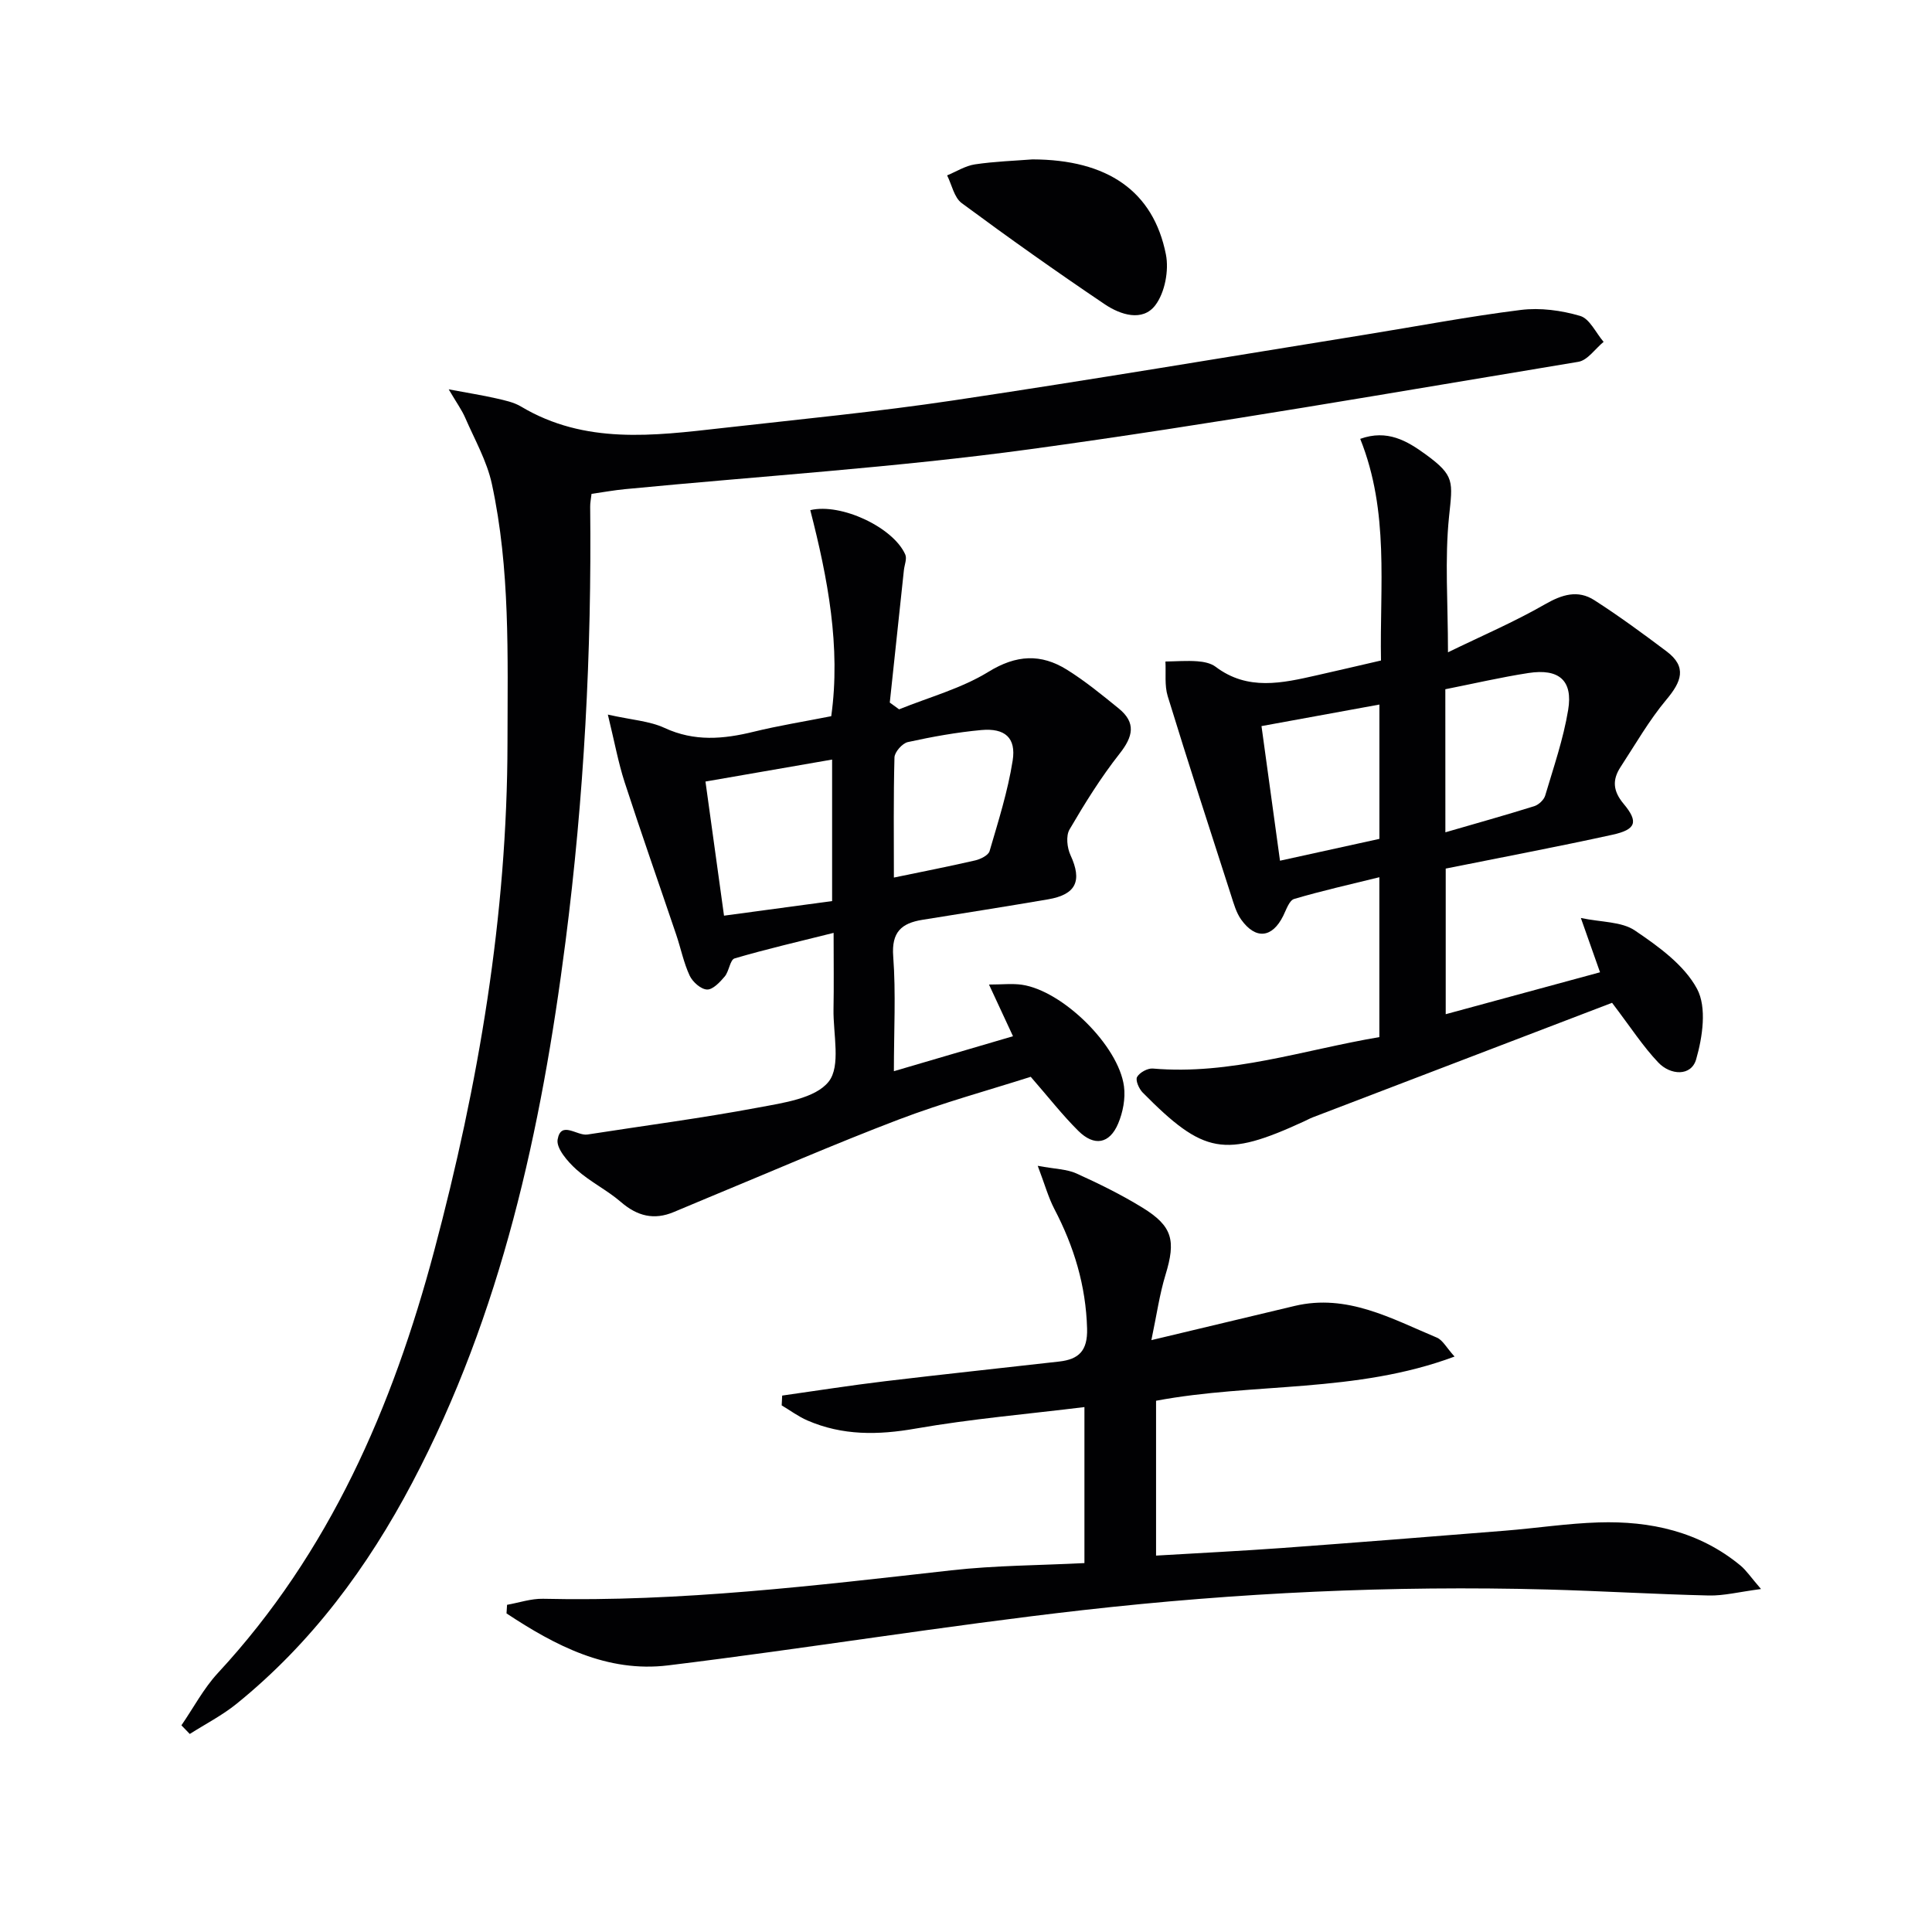
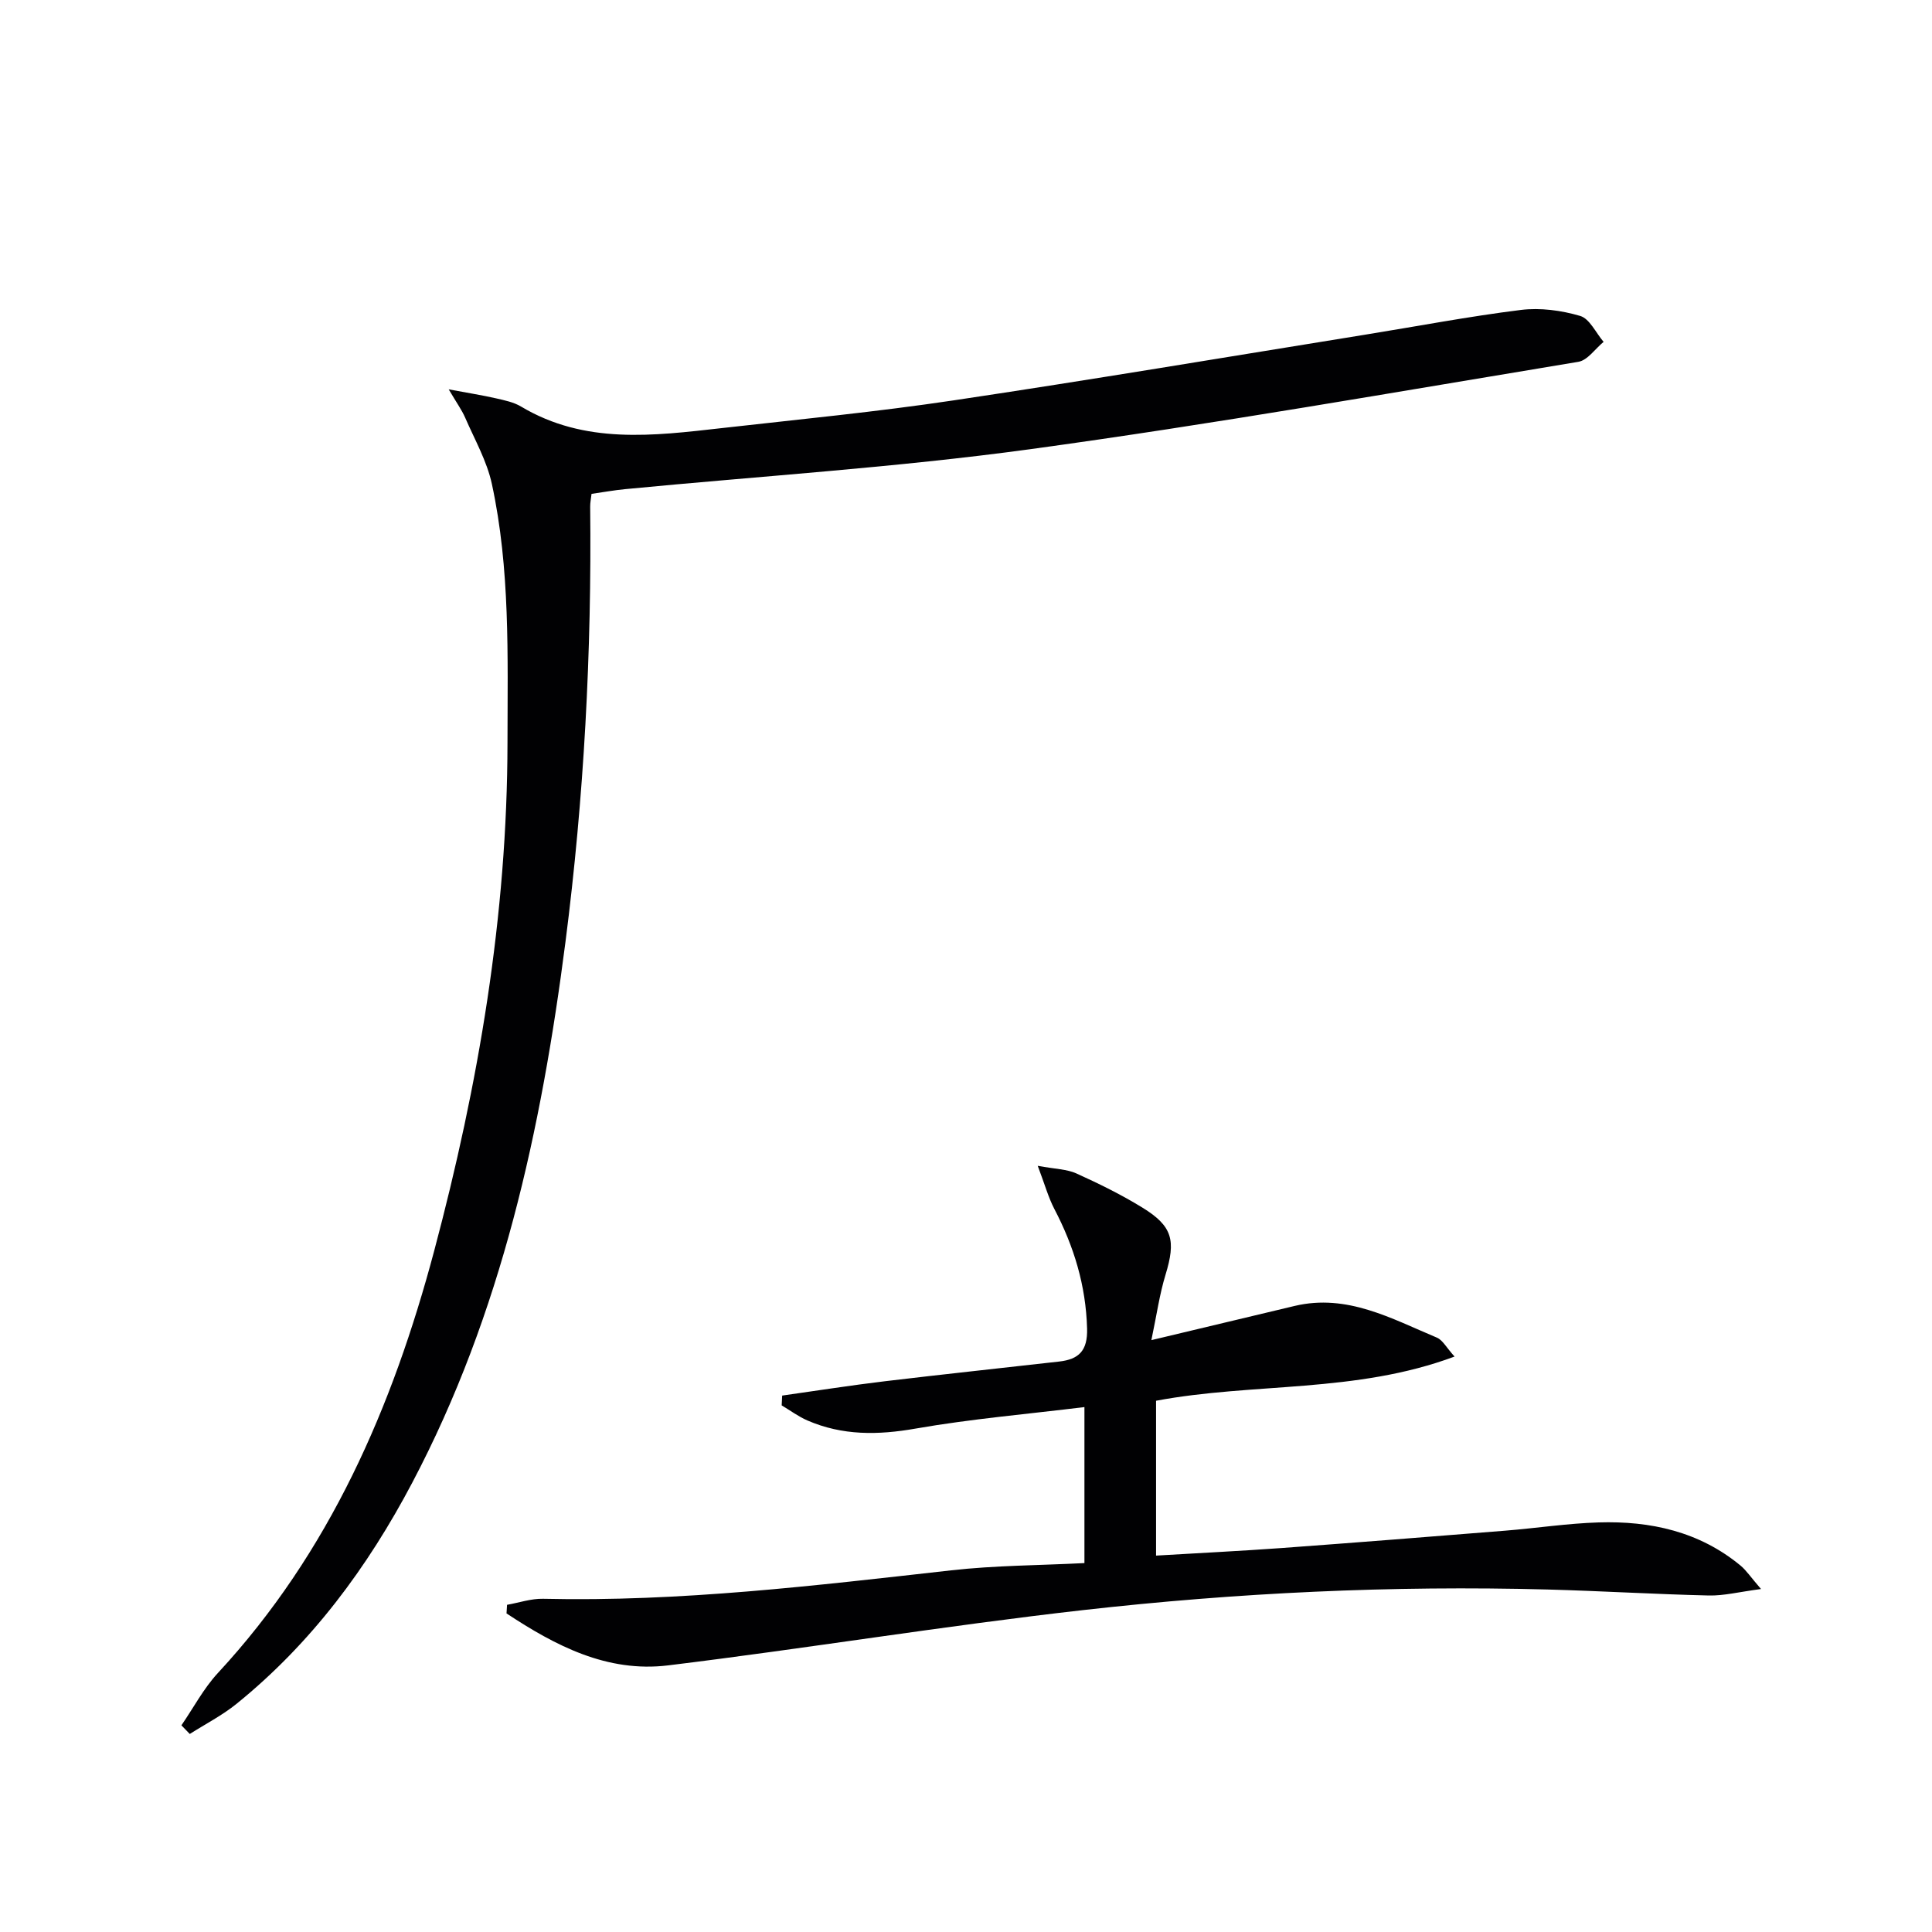
<svg xmlns="http://www.w3.org/2000/svg" enable-background="new 0 0 400 400" viewBox="0 0 400 400">
  <g fill="#010103">
    <path d="m37.56 357.21c2.5-3.63 4.59-7.63 7.55-10.83 23.14-24.97 36.18-55.1 44.79-87.43 9.18-34.46 15.13-69.4 15.17-105.22.02-17.94.58-35.91-3.24-53.56-1.03-4.74-3.56-9.17-5.52-13.69-.7-1.61-1.76-3.06-3.41-5.87 4.15.78 6.99 1.22 9.79 1.86 1.78.41 3.67.79 5.2 1.71 13.2 7.88 27.41 6.05 41.58 4.45 16.01-1.81 32.06-3.36 47.98-5.74 28.38-4.24 56.69-9 85.02-13.57 10.8-1.74 21.56-3.8 32.4-5.15 4.01-.5 8.39.09 12.29 1.24 1.97.58 3.25 3.51 4.85 5.37-1.74 1.42-3.31 3.81-5.23 4.13-37.82 6.25-75.58 12.91-113.55 18.1-27.78 3.79-55.85 5.56-83.78 8.26-2.29.22-4.56.63-6.98.98-.11 1.01-.29 1.82-.28 2.63.33 30.15-1.27 60.19-5.11 90.09-5 38.89-13.23 76.91-31.72 111.99-9.25 17.55-20.88 33.25-36.39 45.8-2.97 2.4-6.44 4.18-9.68 6.24-.58-.6-1.15-1.19-1.73-1.79z" />
-     <path d="m333.76 207.62c-20.21 7.73-41.1 15.72-61.99 23.72-.62.24-1.2.57-1.8.84-16.44 7.56-20.74 6.82-33.39-5.98-.77-.78-1.54-2.55-1.16-3.22.52-.93 2.18-1.84 3.26-1.75 16.06 1.39 31.13-3.84 46.9-6.51 0-10.82 0-21.4 0-33.1-6.05 1.5-11.91 2.8-17.64 4.5-1.02.3-1.64 2.24-2.27 3.51-2.27 4.57-5.69 4.96-8.7.76-1.02-1.43-1.53-3.28-2.08-4.99-4.43-13.74-8.89-27.47-13.13-41.27-.68-2.23-.34-4.77-.47-7.17 2.2-.03 4.41-.21 6.59-.05 1.29.09 2.8.38 3.79 1.13 6.66 5.04 13.8 3.39 20.97 1.77 4.35-.98 8.69-2 13.28-3.06-.29-15.37 1.77-30.73-4.3-45.89 5.6-2.01 9.71.42 13.55 3.22 6.07 4.42 5.59 5.64 4.84 12.87-.91 8.83-.22 17.83-.22 28.1 6.88-3.35 13.7-6.27 20.09-9.94 3.55-2.04 6.81-3.03 10.21-.85 5.14 3.3 10.08 6.93 14.96 10.6 4.31 3.24 3.05 6.31-.04 9.99-3.59 4.29-6.41 9.24-9.49 13.95-1.73 2.65-1.6 4.95.63 7.62 3.14 3.75 2.57 5.33-2.29 6.4-11.34 2.49-22.76 4.64-34.54 7.01v30.15c10.54-2.86 20.9-5.68 31.95-8.68-1.21-3.42-2.33-6.6-3.97-11.24 4.28.9 8.43.72 11.19 2.59 4.88 3.3 10.23 7.15 12.88 12.11 2.03 3.82 1.13 9.95-.2 14.56-1.03 3.58-5.33 3.31-7.84.66-3.16-3.32-5.67-7.23-9.57-12.36zm-34.51-35.3c6.38-1.85 12.42-3.54 18.4-5.41.92-.29 2.01-1.31 2.27-2.21 1.74-5.86 3.76-11.7 4.75-17.71 1.02-6.12-1.91-8.62-8.22-7.65-5.71.88-11.35 2.2-17.21 3.36.01 9.84.01 19.42.01 29.62zm-38.07-21.99c1.32 9.58 2.54 18.53 3.83 27.87 7.42-1.63 13.99-3.07 20.58-4.52 0-9.42 0-18.46 0-27.81-8.33 1.52-16.26 2.97-24.41 4.46z" />
-     <path d="m185.07 221.78c8.67-2.54 16.59-4.87 24.66-7.24-1.6-3.43-3.11-6.68-4.97-10.7 2.7 0 4.8-.25 6.81.04 8.43 1.23 20.03 12.61 21.14 21.05.33 2.49-.22 5.36-1.21 7.7-1.78 4.21-4.95 4.77-8.24 1.51-3.27-3.24-6.12-6.91-9.86-11.2-8.54 2.73-18.11 5.34-27.34 8.85-13.34 5.08-26.44 10.8-39.64 16.25-2.3.95-4.6 1.92-6.9 2.89-4.12 1.74-7.59.85-10.97-2.07-2.87-2.48-6.42-4.2-9.23-6.74-1.8-1.63-4.19-4.38-3.87-6.2.69-3.99 4.02-.7 6.17-1.03 11.79-1.84 23.63-3.38 35.35-5.58 5.16-.97 11.82-1.88 14.59-5.36 2.57-3.23.92-9.86 1.01-14.99.09-4.81.02-9.63.02-15.82-7.29 1.83-13.95 3.36-20.5 5.29-.95.28-1.13 2.67-2.05 3.75-.99 1.17-2.46 2.74-3.66 2.69-1.27-.05-2.98-1.57-3.59-2.87-1.25-2.68-1.83-5.66-2.79-8.49-3.56-10.53-7.25-21.01-10.68-31.57-1.3-4.01-2.06-8.2-3.47-13.99 4.98 1.12 8.64 1.32 11.74 2.76 6.17 2.86 12.18 2.33 18.45.79 5.14-1.26 10.39-2.1 16.06-3.22 2-14.31-.71-28.55-4.34-42.66 6.39-1.53 17.22 3.59 19.67 9.2.38.87-.18 2.15-.29 3.25-.97 9.13-1.95 18.26-2.92 27.39.64.47 1.29.93 1.93 1.4 6.22-2.52 12.88-4.31 18.52-7.78 5.76-3.54 10.85-3.77 16.22-.43 3.78 2.36 7.26 5.21 10.73 8.03 3.64 2.96 2.97 5.82.18 9.36-3.87 4.91-7.21 10.29-10.37 15.7-.77 1.32-.5 3.8.21 5.32 2.44 5.29 1.19 8.14-4.65 9.14-8.67 1.48-17.35 2.85-26.03 4.24-4.32.7-6.41 2.53-6.03 7.57.57 7.63.14 15.31.14 23.77zm-12.79-64.52c-9.27 1.61-17.77 3.08-26.22 4.55 1.35 9.78 2.6 18.81 3.84 27.77 8.08-1.09 15.11-2.04 22.38-3.02 0-9.7 0-19.25 0-29.3zm12.79 24.43c5.87-1.22 11.37-2.29 16.83-3.55 1.11-.26 2.72-1.05 2.98-1.92 1.81-6.19 3.78-12.4 4.78-18.74.75-4.74-1.61-6.78-6.51-6.33-5.1.47-10.18 1.39-15.19 2.49-1.14.25-2.73 2.05-2.77 3.17-.22 8.28-.12 16.58-.12 24.88z" />
    <path d="m238.38 277.46c10.98-2.62 20.32-4.86 29.66-7.08 10.87-2.58 20.04 2.62 29.45 6.56 1.21.51 1.97 2.06 3.66 3.92-20.47 7.64-41.59 5.35-61.8 9.15v32.06c8.88-.53 17.48-.95 26.05-1.57 15.41-1.13 30.82-2.35 46.23-3.59 6.46-.52 12.9-1.51 19.36-1.71 10.71-.33 20.82 1.88 29.35 8.92 1.2.99 2.09 2.36 4.26 4.87-4.56.6-7.69 1.41-10.81 1.34-11.14-.26-22.28-.94-33.42-1.24-32.16-.86-64.25.66-96.18 4.27-28.69 3.25-57.21 7.94-85.87 11.44-12.63 1.54-23.37-4.1-33.45-10.76.04-.59.07-1.19.11-1.78 2.48-.44 4.97-1.3 7.44-1.25 28.37.66 56.43-2.74 84.53-5.89 9.04-1.02 18.19-1.02 27.57-1.5 0-10.74 0-21.15 0-32.3-11.77 1.45-23.44 2.44-34.94 4.45-7.79 1.37-15.16 1.47-22.42-1.68-1.87-.81-3.55-2.07-5.32-3.12.03-.68.07-1.35.1-2.03 7.09-1 14.17-2.12 21.28-2.97 12.02-1.44 24.06-2.71 36.09-4.08 4.03-.46 5.89-2.21 5.76-6.83-.25-8.9-2.71-16.98-6.78-24.76-1.24-2.38-1.96-5.03-3.44-8.93 3.68.68 6.04.69 8.01 1.58 4.68 2.12 9.32 4.4 13.69 7.09 6.24 3.84 6.92 6.8 4.76 13.88-1.23 4.02-1.82 8.25-2.93 13.54z" />
-     <path d="m213.75 33c15.57.04 25.04 6.58 27.64 19.69.65 3.3-.21 7.88-2.19 10.5-2.65 3.49-7.24 1.98-10.45-.18-10.03-6.76-19.91-13.76-29.64-20.96-1.57-1.16-2.04-3.79-3.02-5.74 1.92-.79 3.77-1.98 5.76-2.28 4.08-.61 8.24-.74 11.9-1.03z" />
  </g>
</svg>